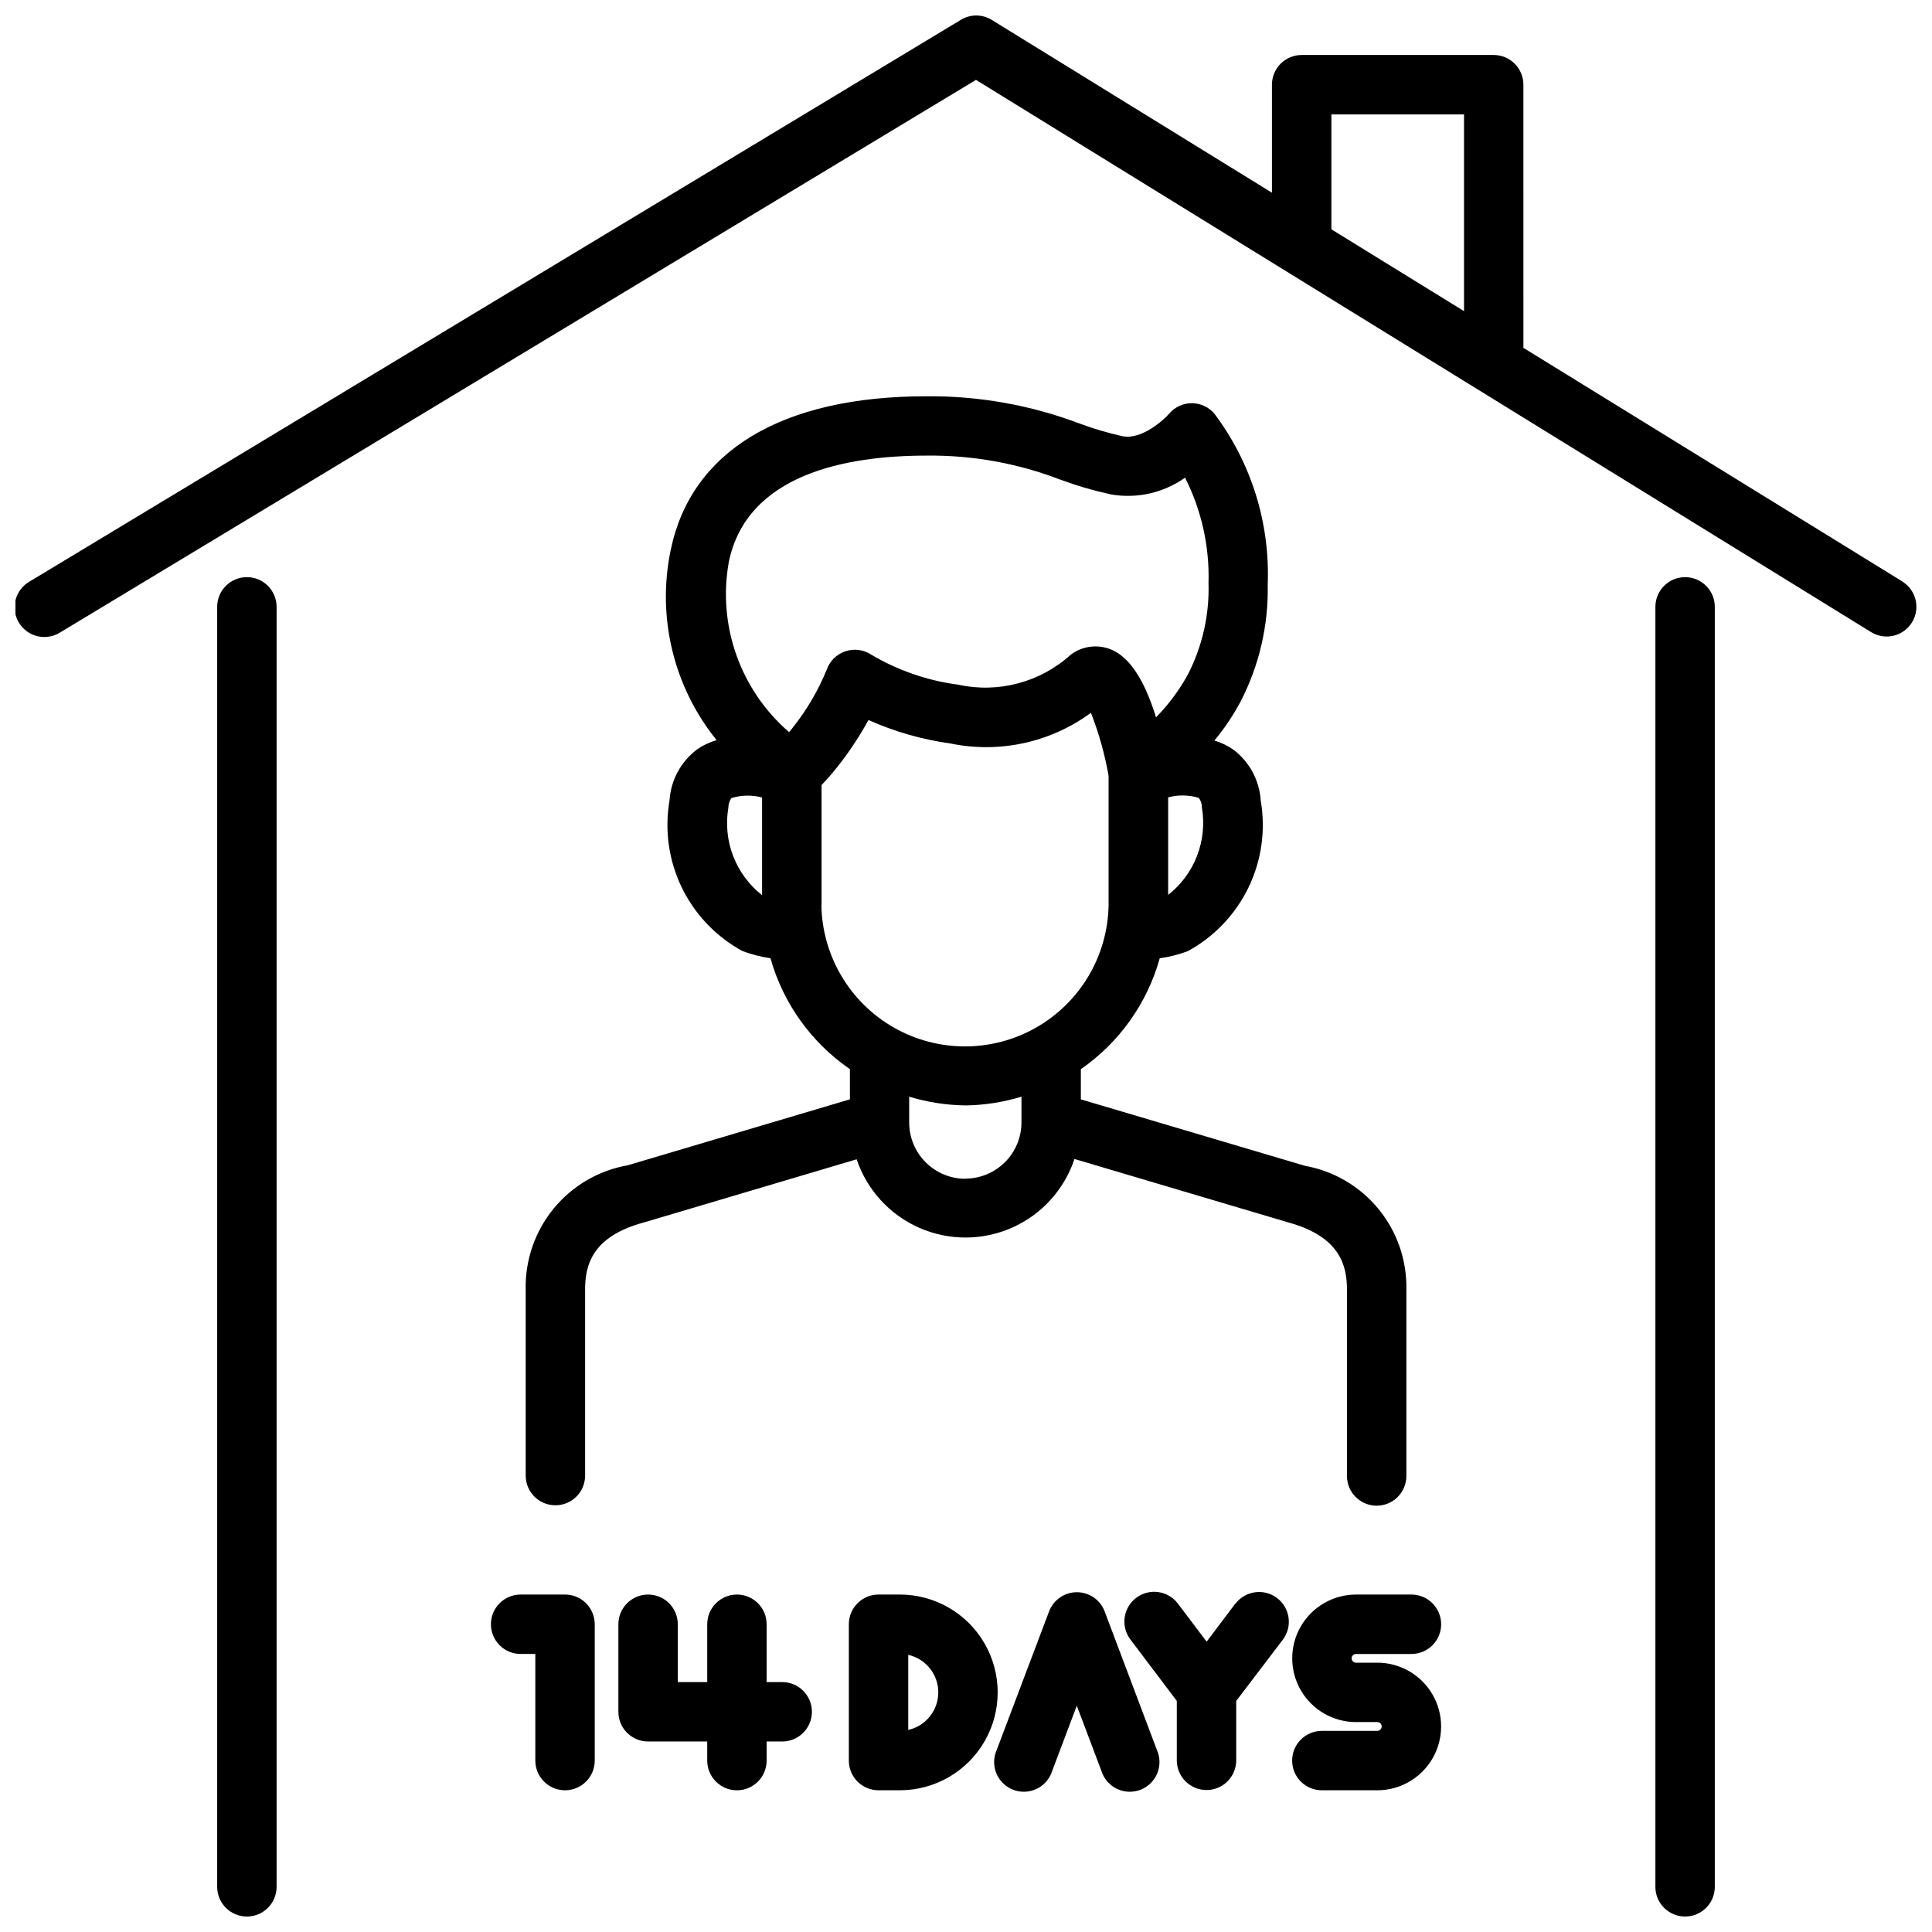
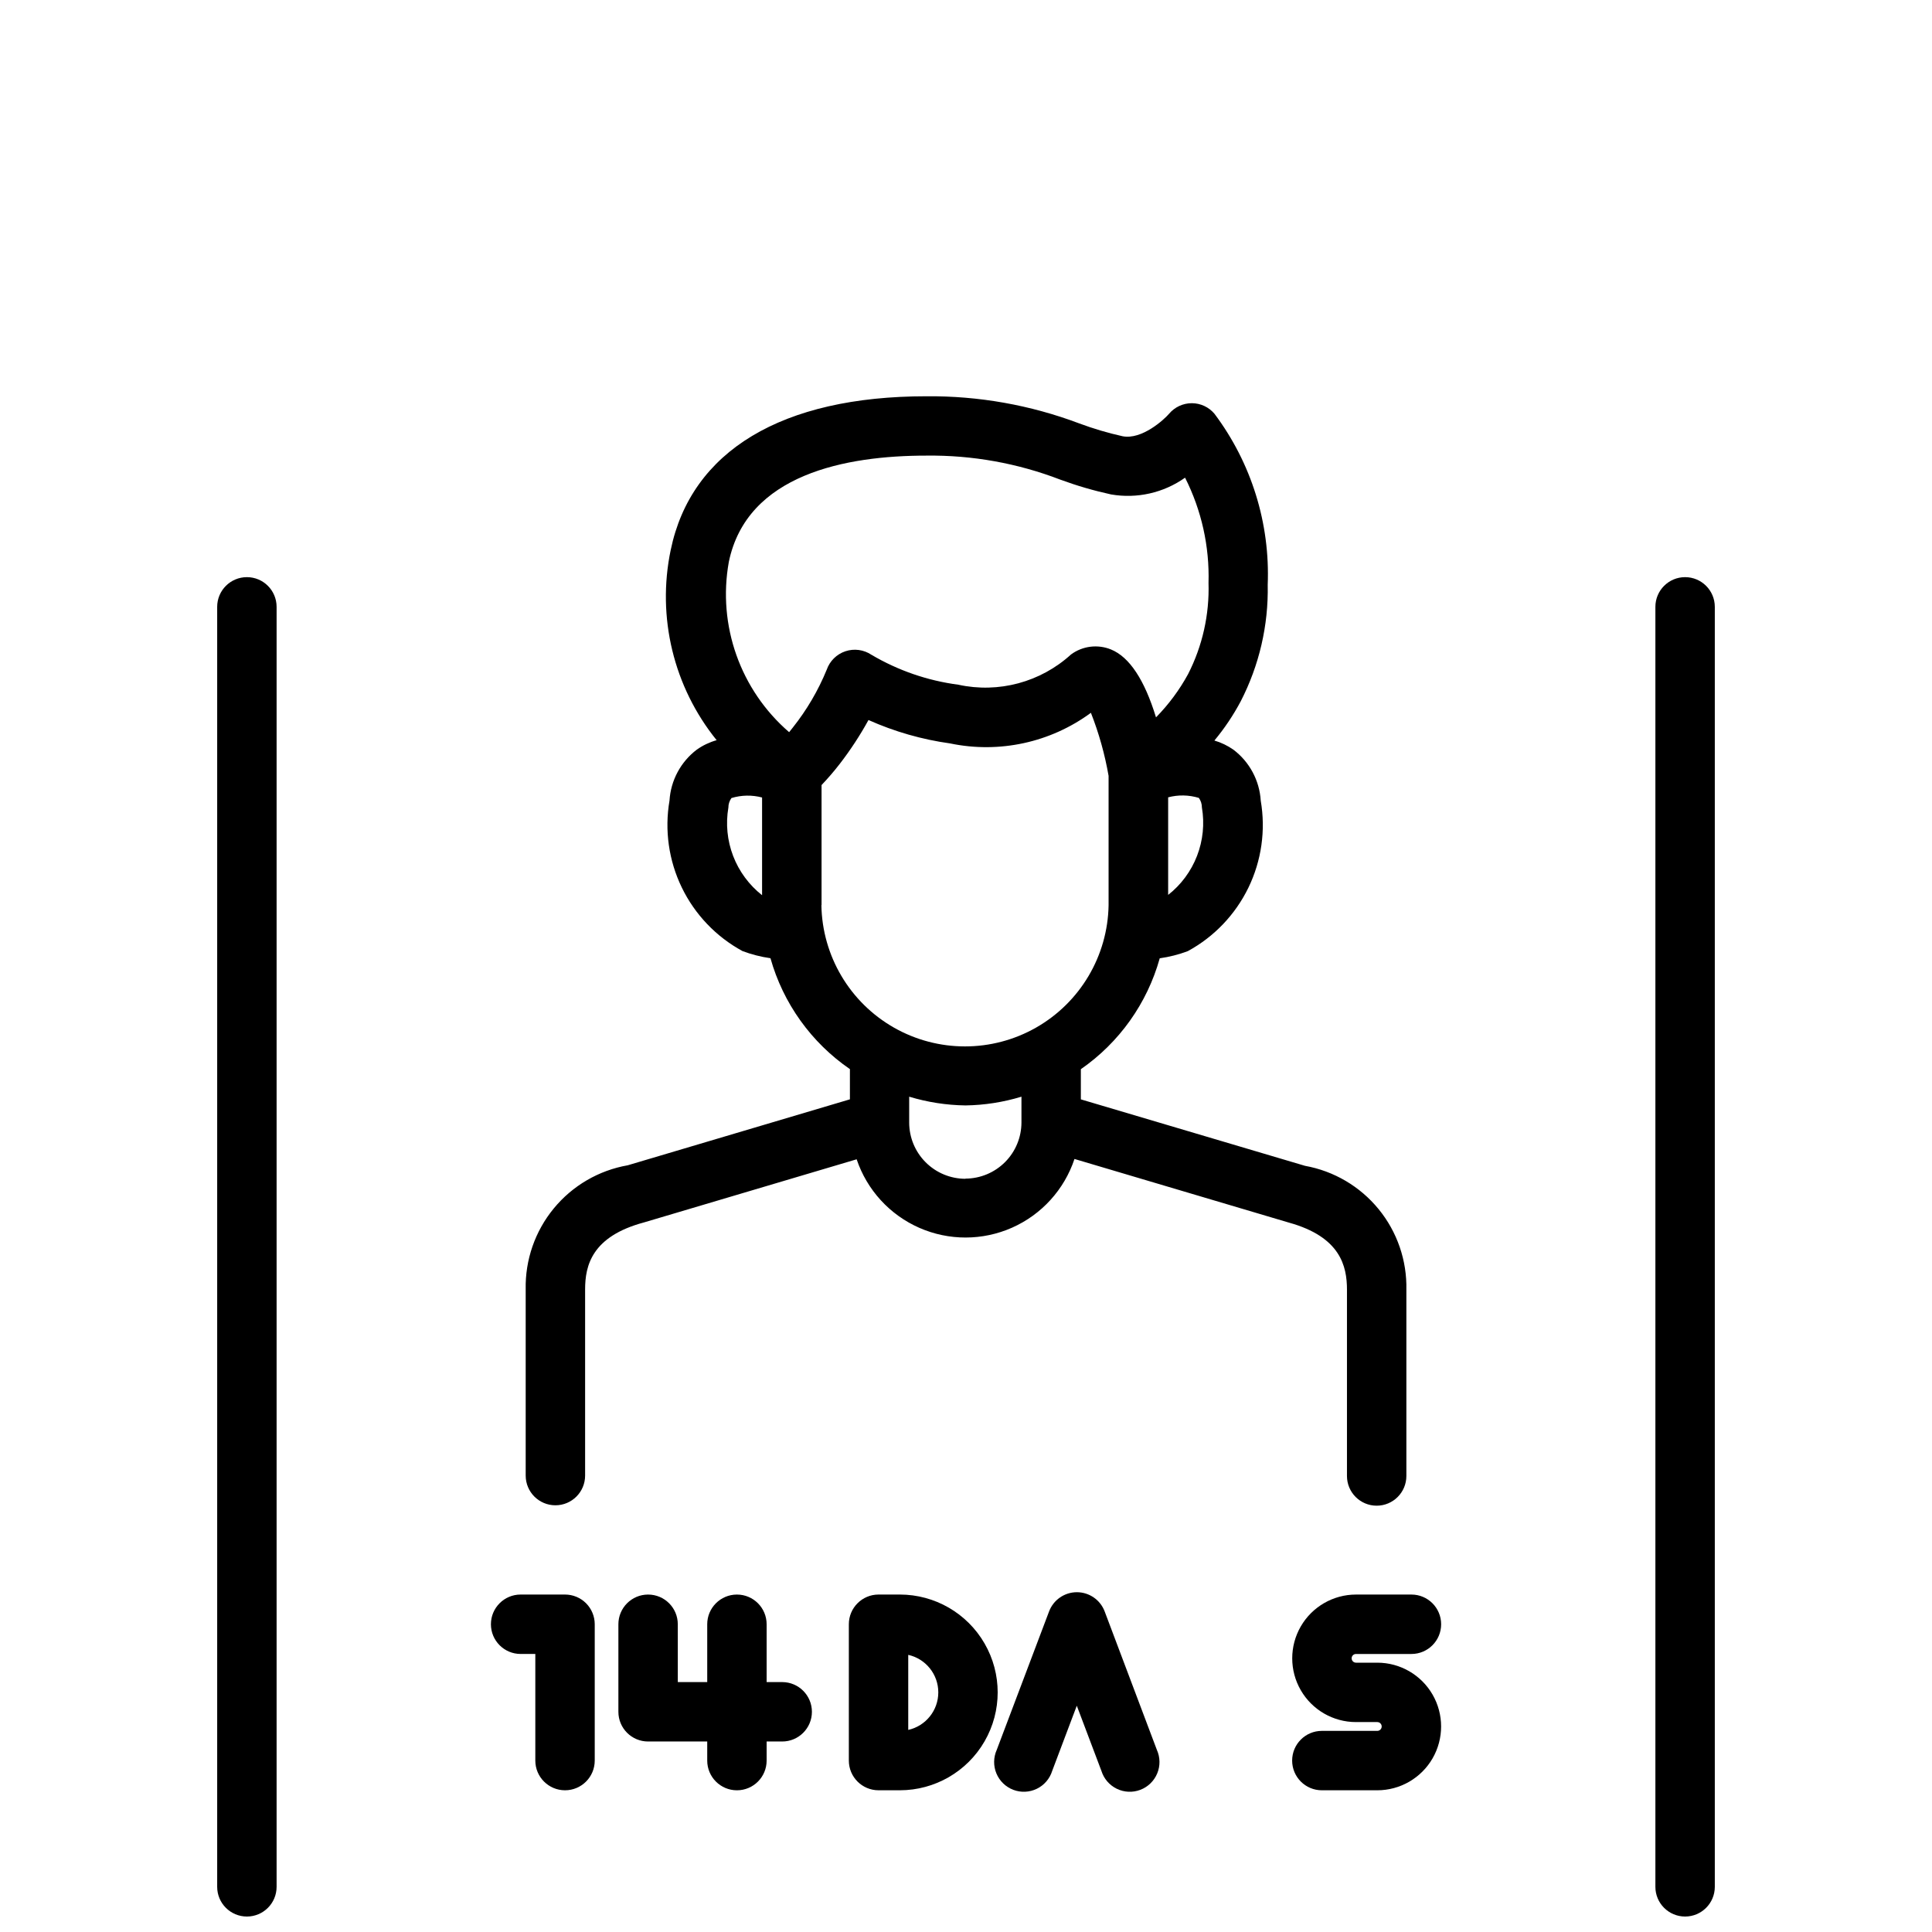
<svg xmlns="http://www.w3.org/2000/svg" width="800px" height="800px" version="1.1" viewBox="144 144 512 512">
  <defs>
    <clipPath id="c">
      <path d="m201 296h17v355.9h-17z" />
    </clipPath>
    <clipPath id="b">
      <path d="m582 296h17v355.9h-17z" />
    </clipPath>
    <clipPath id="a">
-       <path d="m148.09 148.09h503.81v164.91h-503.81z" />
-     </clipPath>
+       </clipPath>
  </defs>
  <path d="m500.96 485.82v49.332c0 4.348 3.523 7.871 7.871 7.871 4.348 0 7.871-3.523 7.871-7.871v-49.332c0.176-7.781-2.434-15.367-7.359-21.391-4.926-6.027-11.84-10.094-19.5-11.473l-59.406-17.613v-7.996c10.184-7.059 17.578-17.457 20.906-29.391 2.535-0.355 5.023-0.988 7.422-1.887 6.988-3.793 12.609-9.684 16.082-16.836 3.469-7.152 4.609-15.215 3.262-23.051-0.328-5.344-2.973-10.277-7.242-13.508-1.539-1.074-3.238-1.895-5.039-2.426 2.676-3.215 5.008-6.695 6.973-10.391 4.914-9.543 7.375-20.156 7.156-30.891 0.652-16.281-4.332-32.289-14.117-45.32-1.492-1.77-3.688-2.793-6.004-2.793-2.316 0-4.519 1.023-6.016 2.793-1.289 1.523-7.223 6.969-12.332 5.961-3.891-0.867-7.723-2-11.461-3.391-12.945-4.883-26.688-7.324-40.523-7.199-38.277 0-62.348 14.473-67.762 40.758h-0.004c-3.703 17.77 0.766 36.262 12.176 50.379-1.875 0.531-3.652 1.375-5.246 2.5-4.269 3.231-6.914 8.164-7.242 13.508-1.348 7.836-0.207 15.895 3.262 23.051 3.473 7.152 9.094 13.039 16.082 16.832 2.394 0.898 4.879 1.535 7.41 1.891 3.363 11.957 10.816 22.359 21.055 29.391v8.008l-58.871 17.477c-7.695 1.348-14.656 5.406-19.617 11.445-4.961 6.035-7.598 13.648-7.434 21.457v49.332c0 4.348 3.527 7.871 7.875 7.871s7.871-3.523 7.871-7.871v-49.332c0-6.297 1.754-14.043 15.598-17.758l56.363-16.73c2.731 8.117 8.754 14.707 16.594 18.156 7.836 3.449 16.766 3.434 24.594-0.035 7.828-3.473 13.832-10.082 16.539-18.207l56.836 16.867c13.625 3.781 15.379 11.496 15.379 17.812zm-139.24-101.98v-31.793c1.727-1.809 3.356-3.707 4.883-5.688 2.812-3.648 5.336-7.508 7.555-11.547 6.883 3.078 14.168 5.164 21.633 6.203 13.027 2.719 26.594-0.23 37.312-8.113 2.121 5.398 3.688 10.996 4.684 16.711v34.27c-0.223 13.445-7.527 25.773-19.207 32.434-11.684 6.656-26.012 6.656-37.695 0-11.68-6.66-18.98-18.988-19.207-32.434zm91.852-2.644v-25.895c2.672-0.707 5.488-0.652 8.133 0.148 0.527 0.734 0.812 1.617 0.809 2.519 0.738 4.32 0.293 8.762-1.289 12.852-1.582 4.09-4.242 7.676-7.695 10.375zm-116.43-88.262c4.797-23.301 31.121-28.191 52.344-28.191 12.117-0.152 24.156 2.004 35.469 6.352 4.398 1.621 8.906 2.934 13.484 3.934 6.871 1.188 13.93-0.41 19.617-4.438 4.363 8.637 6.5 18.227 6.215 27.898 0.258 8.371-1.602 16.676-5.406 24.141-2.289 4.203-5.156 8.066-8.512 11.48-3.043-9.949-7.031-15.984-11.914-17.988-3.523-1.441-7.547-0.941-10.609 1.32-8.07 7.356-19.207 10.344-29.871 8.012-8.133-1.066-15.965-3.766-23.031-7.938-2.031-1.355-4.574-1.695-6.891-0.922-2.316 0.777-4.144 2.582-4.949 4.891-2.254 5.5-5.273 10.656-8.973 15.312-0.324 0.418-0.66 0.84-0.988 1.238h0.004c-12.93-11.148-19.008-28.297-15.988-45.102zm-0.113 65.078c-0.004-0.906 0.281-1.785 0.809-2.519 2.641-0.805 5.453-0.855 8.121-0.148v25.895c-3.441-2.707-6.09-6.297-7.664-10.383-1.57-4.09-2.008-8.527-1.266-12.844zm62.809 98.379c-3.949-0.008-7.731-1.574-10.523-4.367-2.793-2.789-4.363-6.57-4.371-10.516v-6.875c4.84 1.465 9.859 2.246 14.914 2.316 5.031-0.07 10.027-0.852 14.84-2.316v6.297 0.242 0.273c0 3.941-1.559 7.723-4.34 10.516-2.785 2.793-6.559 4.371-10.5 4.387z" />
  <g clip-path="url(#c)">
    <path d="m209.43 296.95c-4.348 0-7.875 3.523-7.875 7.871v339.21c0 4.348 3.527 7.871 7.875 7.871s7.871-3.523 7.871-7.871v-339.21c0-4.348-3.523-7.871-7.871-7.871z" />
  </g>
  <g clip-path="url(#b)">
    <path d="m590.57 296.95c-4.348 0-7.875 3.523-7.875 7.871v339.21c0 4.348 3.527 7.871 7.875 7.871 4.344 0 7.871-3.523 7.871-7.871v-339.21c0-4.348-3.527-7.871-7.871-7.871z" />
  </g>
  <g clip-path="url(#a)">
    <path d="m648.17 298.11-100.45-61.926-0.004-69.734c0-4.348-3.523-7.875-7.871-7.875h-50.895c-4.348 0-7.871 3.527-7.871 7.875v28.621l-74.262-45.805c-2.516-1.543-5.684-1.543-8.195 0l-246.72 148.81c-1.859 1.043-3.215 2.793-3.762 4.852-0.543 2.062-0.23 4.254 0.871 6.078 1.098 1.828 2.891 3.129 4.969 3.609 2.074 0.477 4.258 0.094 6.047-1.062l242.62-146.38 237.21 146.34c3.699 2.285 8.551 1.137 10.836-2.566 2.285-3.699 1.133-8.551-2.566-10.836zm-151.34-123.78h35.152v52.125l-35.152-21.684z" />
  </g>
  <path d="m293.74 566.57h-11.77c-4.348 0-7.871 3.523-7.871 7.871s3.523 7.875 7.871 7.875h3.894v28.254c0 4.348 3.527 7.871 7.875 7.871 4.348 0 7.871-3.523 7.871-7.871v-36.129c0-2.086-0.828-4.09-2.305-5.566-1.477-1.477-3.481-2.305-5.566-2.305z" />
  <path d="m351.29 589.77h-4.125v-15.324c0-4.348-3.523-7.871-7.871-7.871-4.348 0-7.871 3.523-7.871 7.871v15.324h-7.797l-0.004-15.324c0-4.348-3.523-7.871-7.871-7.871s-7.871 3.523-7.871 7.871v23.199c0 4.348 3.523 7.871 7.871 7.871h15.672v5.059c0 4.348 3.523 7.871 7.871 7.871 4.348 0 7.871-3.523 7.871-7.871v-5.059h4.125c4.348 0 7.875-3.523 7.875-7.871s-3.527-7.875-7.875-7.875z" />
  <path d="m382.46 566.57h-5.637c-4.348 0-7.871 3.523-7.871 7.871v36.129c0 4.348 3.523 7.871 7.871 7.871h5.637c9.266 0 17.828-4.941 22.461-12.969 4.633-8.023 4.633-17.91 0-25.934-4.633-8.023-13.195-12.969-22.461-12.969zm2.234 35.875v-19.891c4.656 1.043 7.965 5.176 7.965 9.945s-3.309 8.902-7.965 9.945z" />
  <path d="m436.73 571c-1.168-3.039-4.09-5.047-7.348-5.047-3.258 0-6.176 2.008-7.348 5.047l-13.887 36.734c-0.887 1.98-0.922 4.238-0.09 6.242 0.832 2.004 2.453 3.578 4.481 4.348 2.027 0.77 4.285 0.668 6.234-0.281 1.953-0.949 3.426-2.664 4.07-4.734l6.519-17.277 6.527 17.277c0.648 2.07 2.121 3.785 4.07 4.734 1.953 0.949 4.207 1.051 6.234 0.281 2.031-0.77 3.652-2.344 4.481-4.348 0.832-2.004 0.801-4.262-0.09-6.242z" />
-   <path d="m471.37 568.98-7.598 10.078-7.609-10.078c-2.625-3.477-7.57-4.172-11.047-1.547-3.481 2.621-4.172 7.566-1.551 11.047l12.301 16.281v15.742c0 4.348 3.527 7.871 7.875 7.871 4.348 0 7.871-3.523 7.871-7.871v-15.742l12.352-16.23c2.625-3.477 1.934-8.422-1.547-11.047-3.477-2.621-8.422-1.93-11.047 1.547z" />
  <path d="m503.35 582.32h14.695c4.348 0 7.871-3.527 7.871-7.875s-3.523-7.871-7.871-7.871h-14.695c-6.035 0-11.613 3.223-14.633 8.449-3.019 5.231-3.019 11.672 0 16.898 3.019 5.231 8.598 8.449 14.633 8.449h5.648c0.645 0 1.164 0.523 1.164 1.164 0 0.645-0.52 1.168-1.164 1.168h-14.695c-4.348 0-7.871 3.523-7.871 7.871 0 4.348 3.523 7.871 7.871 7.871h14.695c6.039 0 11.621-3.223 14.645-8.453 3.019-5.234 3.019-11.68 0-16.91-3.023-5.231-8.605-8.453-14.645-8.453h-5.648c-0.637 0-1.152-0.52-1.152-1.156s0.516-1.152 1.152-1.152z" />
</svg>